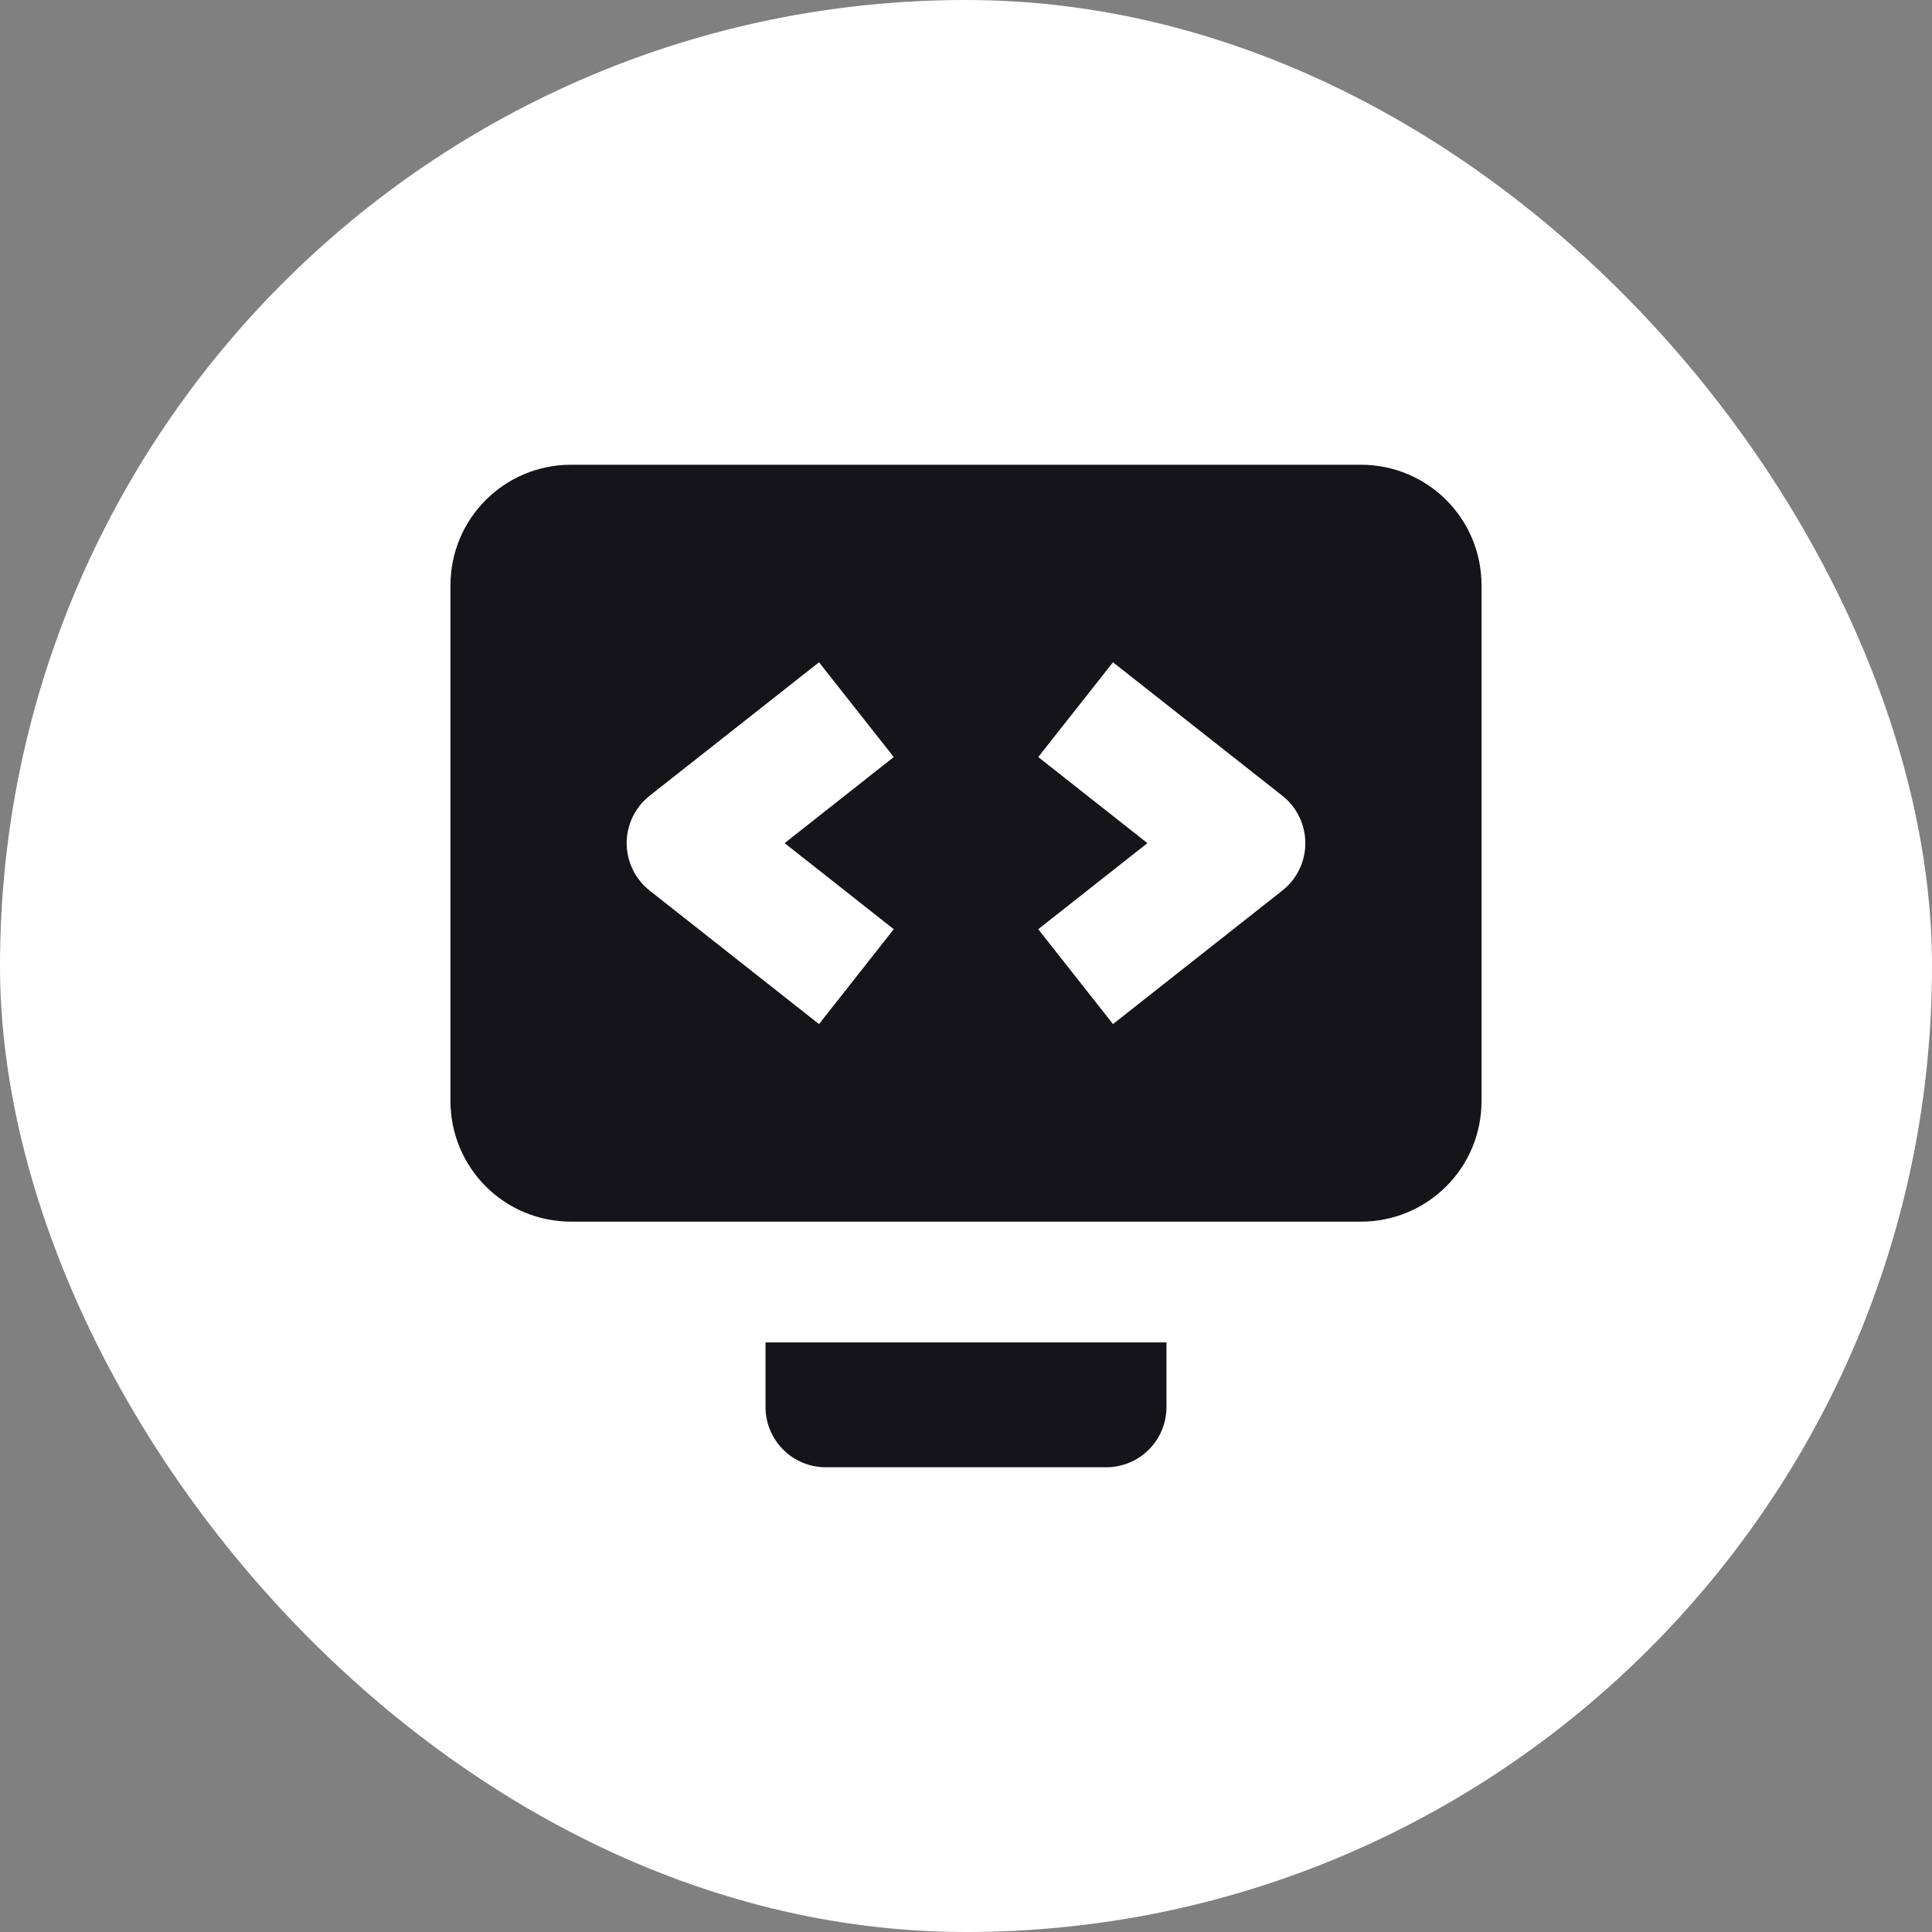
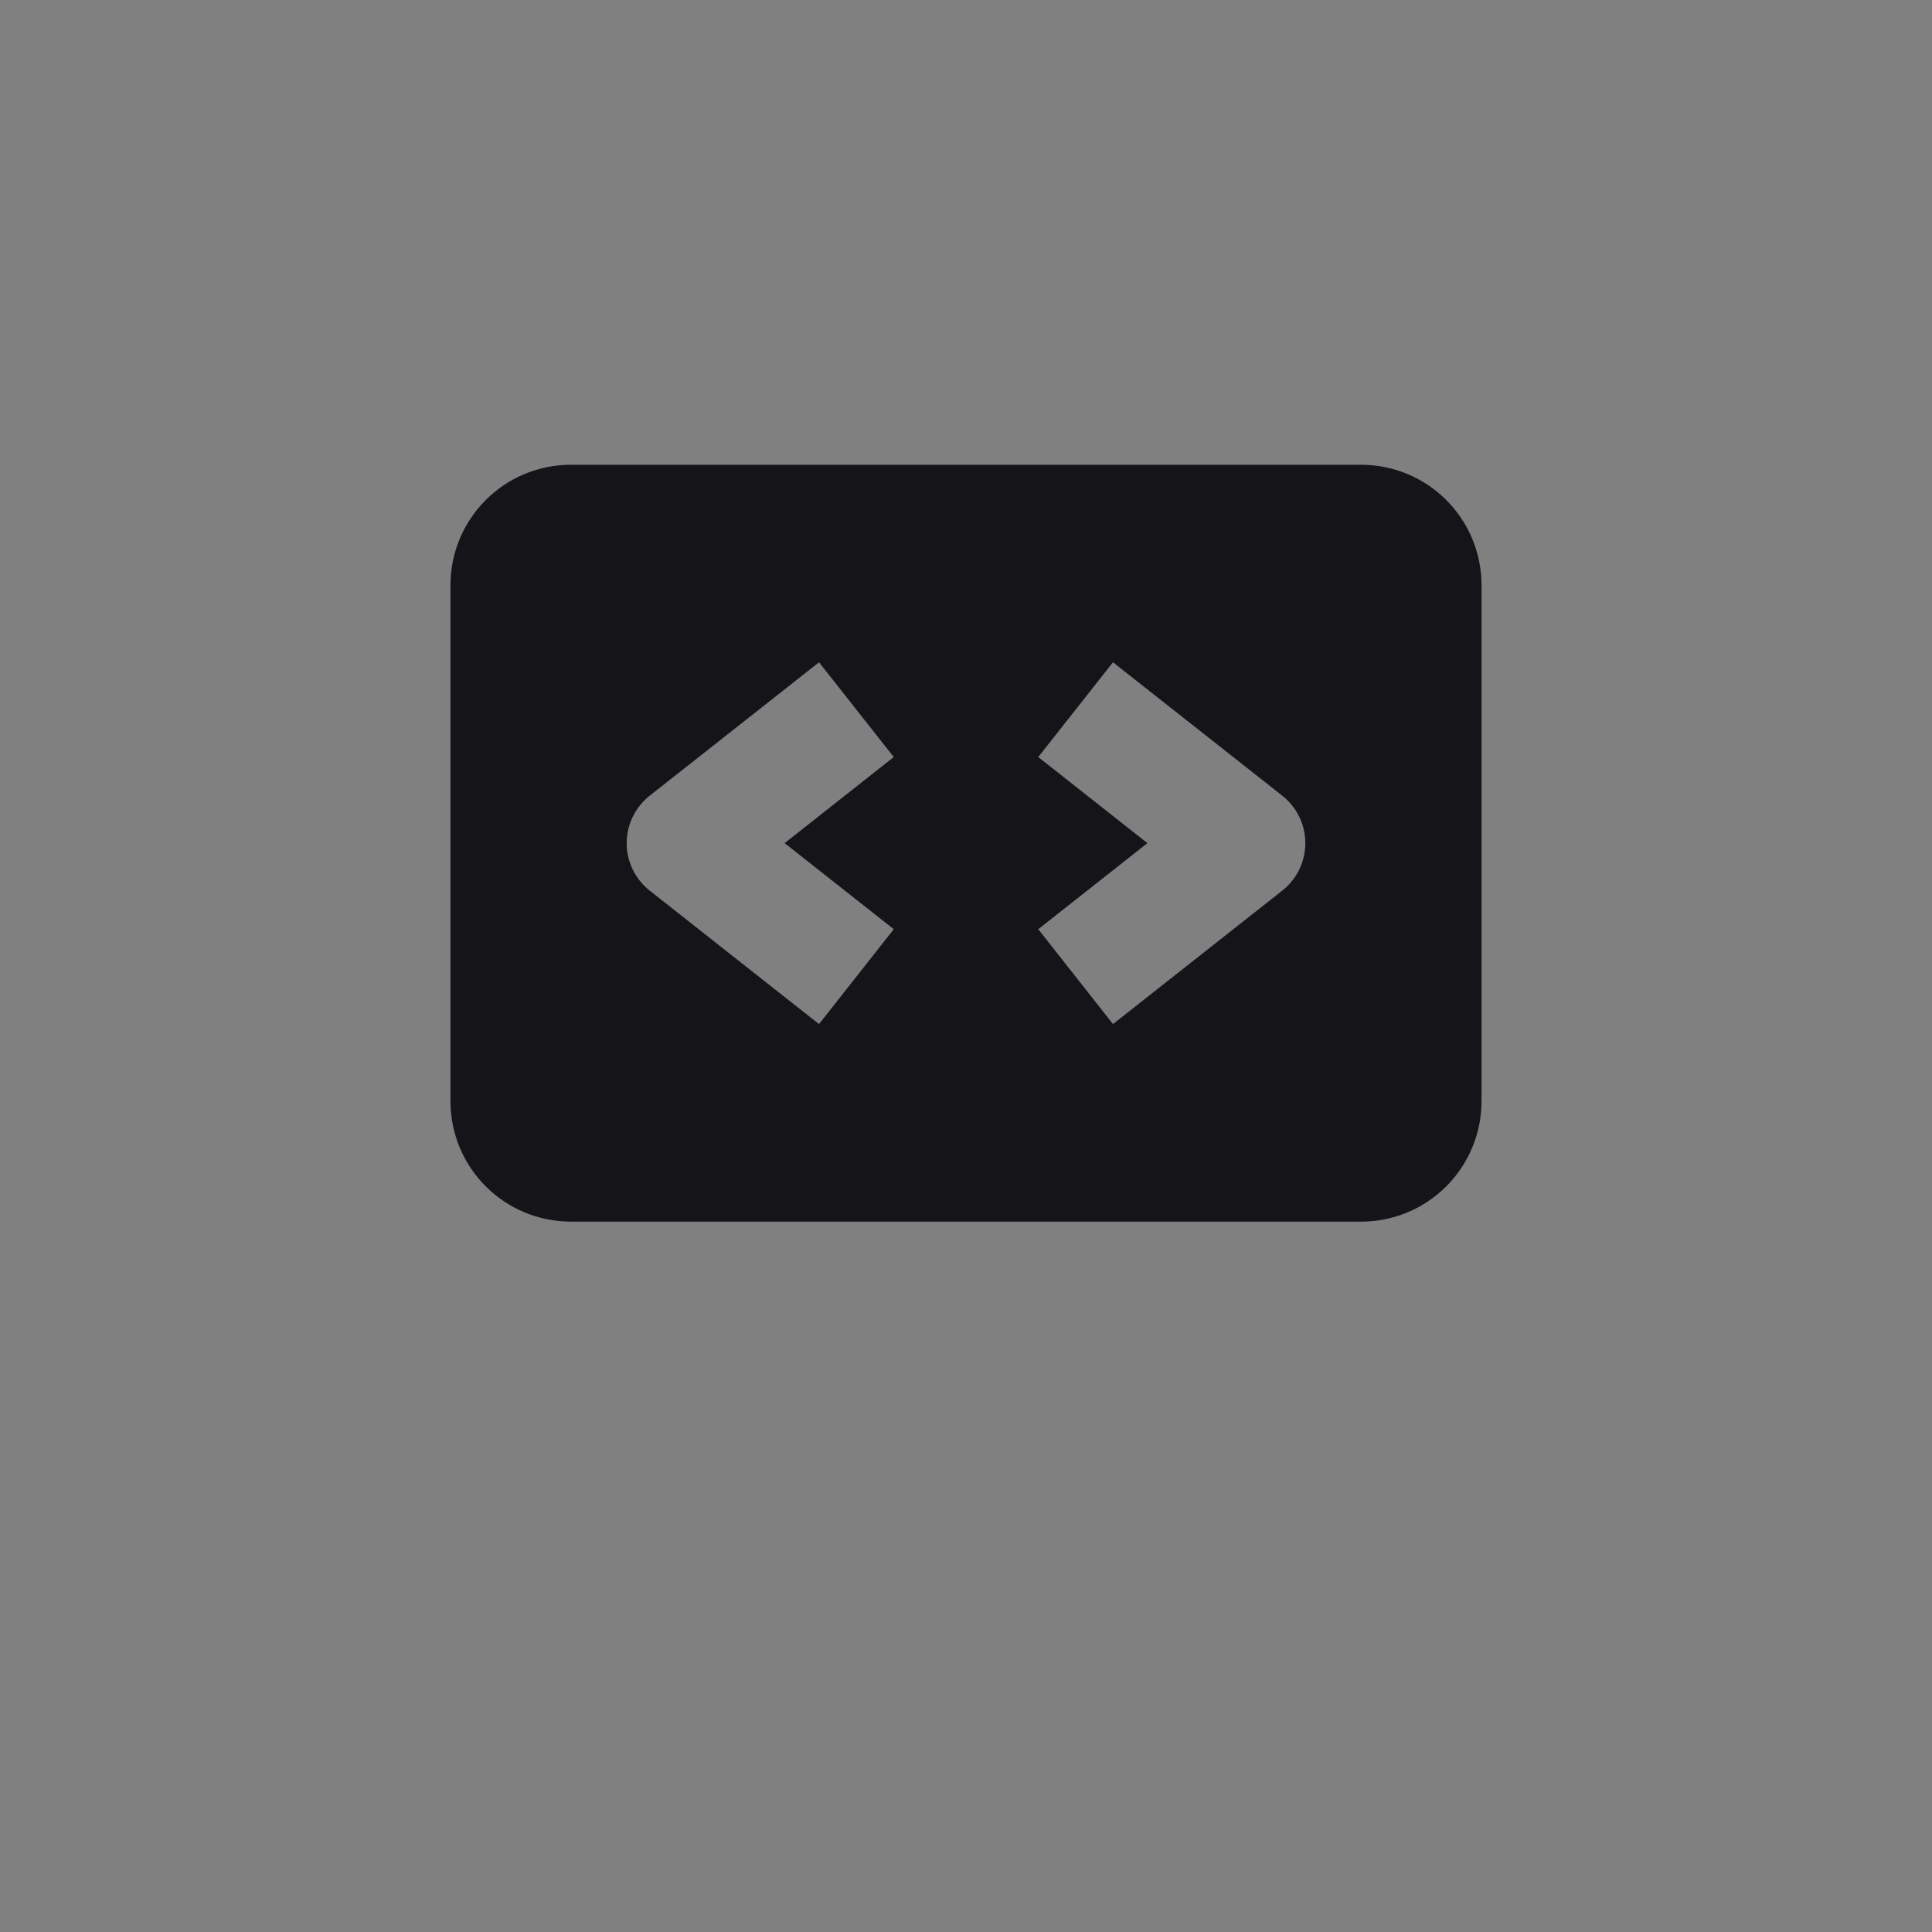
<svg xmlns="http://www.w3.org/2000/svg" width="64" height="64" viewBox="0 0 64 64" fill="none">
  <rect x="0" y="0" width="64" height="64" fill="#808080" stroke="none" />
-   <rect width="64" height="64" rx="32" fill="white" />
  <path d="M18.922 15.395C16.706 15.395 14.922 17.178 14.922 19.395V36.469C14.922 38.685 16.706 40.469 18.922 40.469H45.078C47.294 40.469 49.078 38.685 49.078 36.469V19.395C49.078 17.178 47.294 15.395 45.078 15.395H18.922ZM27.131 21.939L29.607 25.078L25.992 27.93L29.607 30.781L27.131 33.924L21.521 29.502C21.284 29.315 21.092 29.076 20.96 28.804C20.828 28.532 20.759 28.233 20.759 27.931C20.759 27.628 20.828 27.33 20.96 27.057C21.092 26.785 21.284 26.547 21.521 26.359L27.131 21.939ZM36.869 21.939L42.478 26.359C42.716 26.547 42.908 26.785 43.04 27.057C43.172 27.33 43.241 27.628 43.241 27.931C43.241 28.233 43.172 28.532 43.04 28.804C42.908 29.076 42.716 29.315 42.478 29.502L36.869 33.924L34.393 30.781L38.01 27.93L34.393 25.078L36.869 21.939Z" fill="#151419" />
-   <path d="M25.359 44.469V46.605C25.359 47.714 26.251 48.605 27.359 48.605H36.641C37.749 48.605 38.641 47.714 38.641 46.605V44.469H25.359Z" fill="#151419" />
</svg>